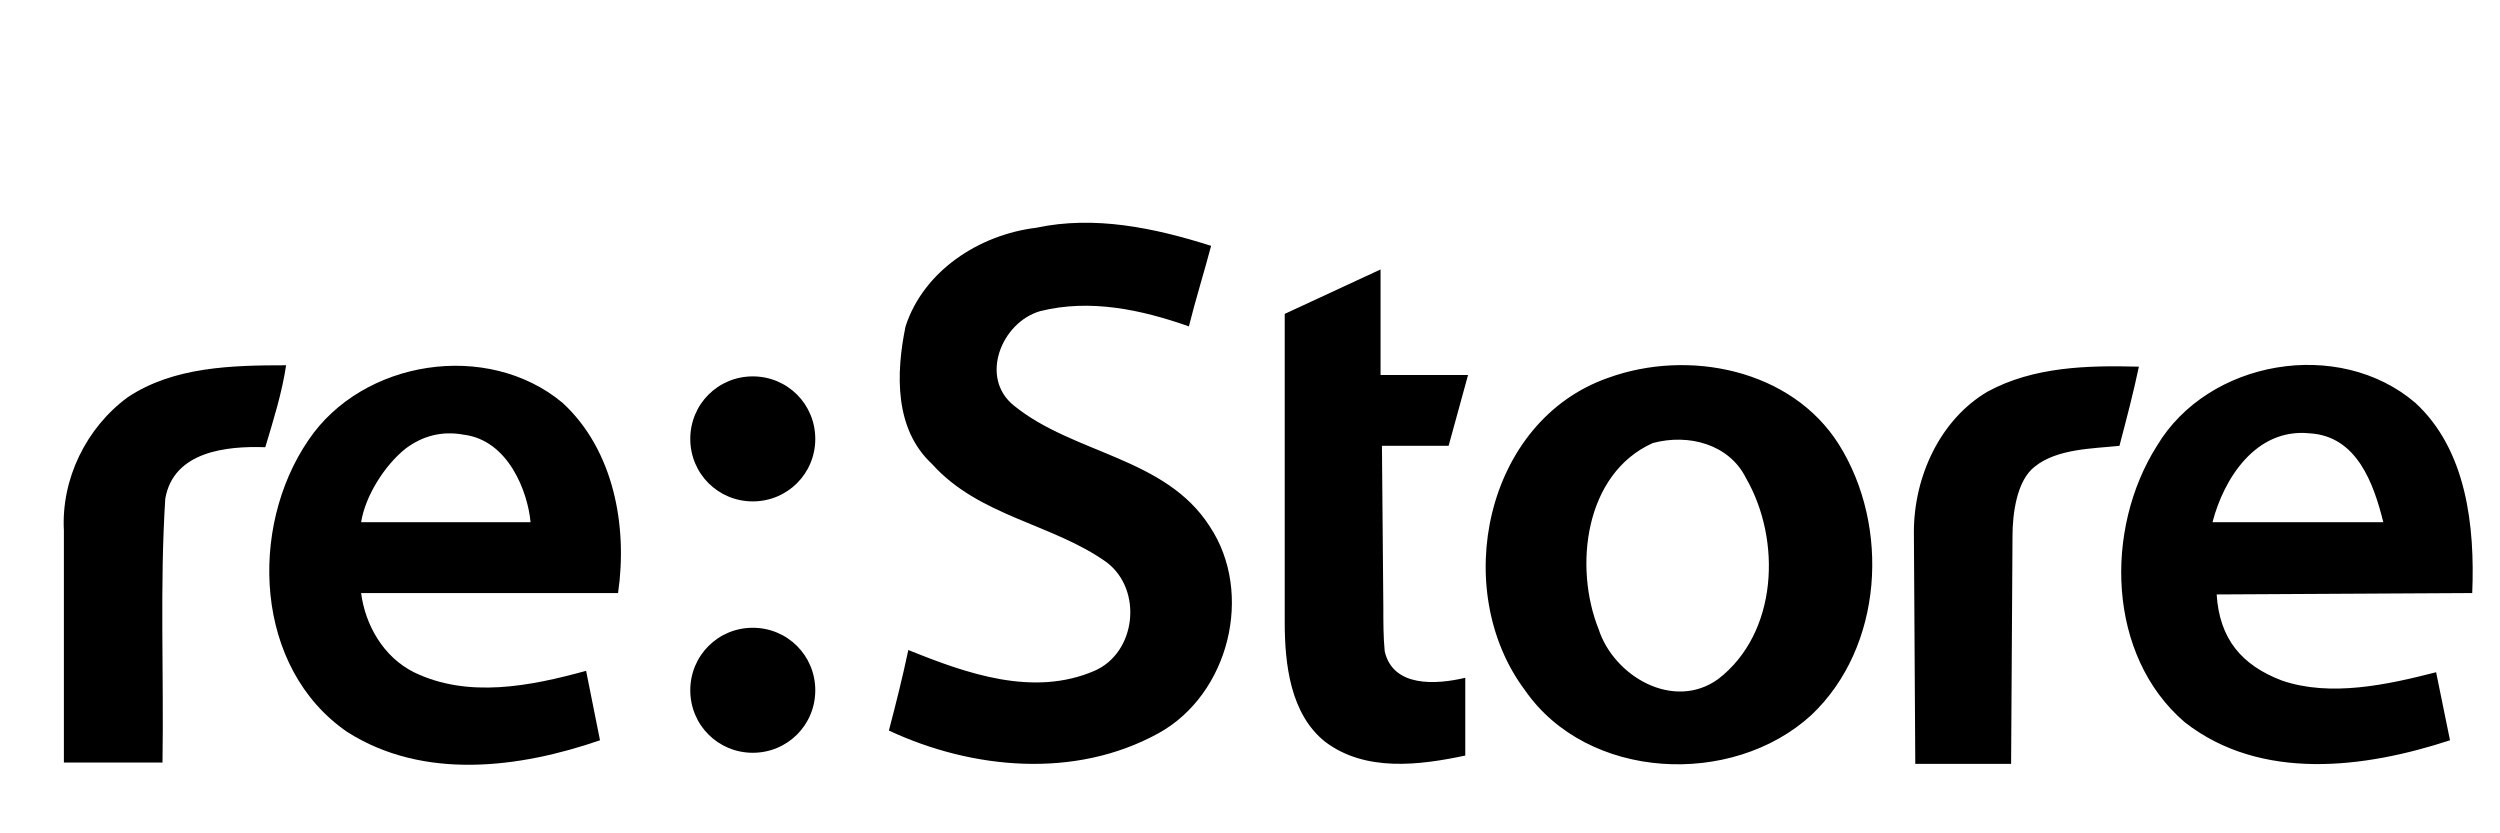
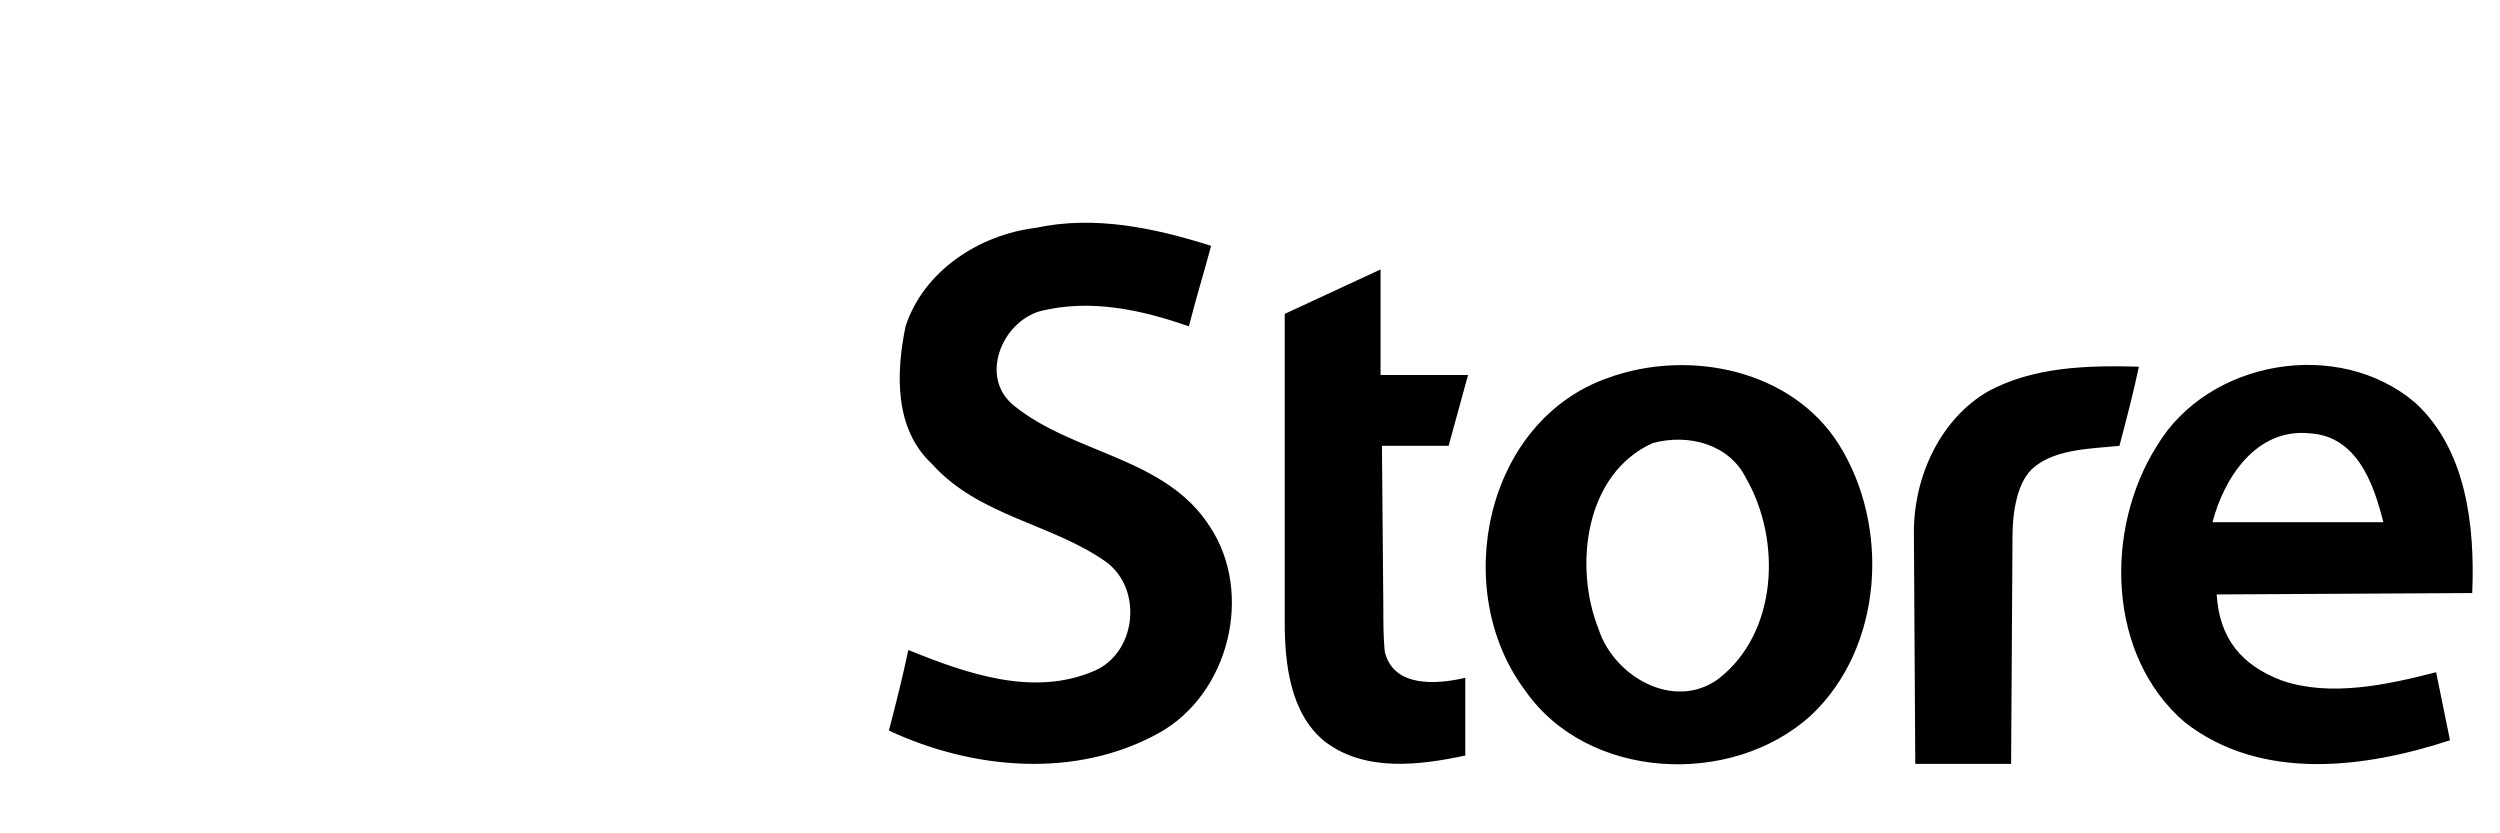
<svg xmlns="http://www.w3.org/2000/svg" id="Layer_1" x="0px" y="0px" viewBox="0 0 180 60" style="enable-background:new 0 0 180 60;" xml:space="preserve">
  <path d="M74.6,16.4c4.2-0.9,8.5,0,12.6,1.3c-0.5,1.9-1.1,3.8-1.6,5.8c-3.4-1.2-7.1-2-10.7-1.1c-2.8,0.8-4.4,4.8-1.9,6.8 c4.3,3.5,10.9,3.7,14.1,8.7c3.2,4.8,1.4,12.1-3.7,14.9c-6,3.3-13.4,2.6-19.4-0.2c0.5-1.9,1-3.9,1.4-5.8c4.2,1.7,9,3.4,13.4,1.5 c3-1.3,3.5-5.8,0.9-7.8c-3.9-2.8-9.2-3.3-12.6-7.1c-2.7-2.5-2.6-6.5-1.9-9.9C66.5,19.5,70.5,16.9,74.6,16.4L74.6,16.4z M92.5,22.6 l6.9-3.2l0,7.6l6.3,0l-1.4,5.1l-4.8,0l0.1,11.6c0,1.1,0,2.2,0.1,3.2c0.6,2.6,3.7,2.4,5.8,1.9c0,1.9,0,3.7,0,5.6 c-3.3,0.7-7.2,1.2-10.1-1c-2.5-2-2.9-5.6-2.9-8.6L92.5,22.6L92.5,22.6z M115.8,27.2c5.8-2.1,13.2-0.6,16.6,4.8 c3.7,5.9,3.2,14.6-2,19.5c-5.7,5.2-16.1,4.7-20.6-1.8C104.4,42.5,106.9,30.3,115.8,27.2L115.8,27.2z M119,31.9 c-4.9,2.2-5.7,8.9-3.9,13.4c1.1,3.4,5.4,5.9,8.6,3.6c4.3-3.3,4.6-10,2-14.5C124.5,32,121.6,31.2,119,31.9L119,31.9z M143.1,28.2 c3.3-1.8,7.2-1.9,10.9-1.8c-0.4,1.9-0.9,3.8-1.4,5.7c-1.9,0.2-4.5,0.2-6.1,1.5c-1.3,1-1.6,3.4-1.6,5l-0.1,16.4l-6.9,0l-0.1-16.7 C137.8,34.3,139.7,30.2,143.1,28.2L143.1,28.2z M155.3,32.1c3.7-6.2,13.1-7.8,18.6-3.1c3.7,3.4,4.3,8.9,4.1,13.7l-18.4,0.1 c0.2,3.2,1.8,5.1,4.7,6.2c3.5,1.2,7.6,0.3,11.1-0.6l1,4.9c-6.1,2-13.6,3-19.1-1.3C151.7,47.2,151.5,38.1,155.3,32.1L155.3,32.1z M159.3,37.6l12.3,0c-0.7-2.8-1.9-6.2-5.3-6.4C162.4,30.8,160.1,34.5,159.3,37.6L159.3,37.6z" />
-   <path d="M26,37.6l12.2,0c-0.2-2.2-1.6-5.9-4.8-6.3c-1.6-0.3-3,0.1-4.2,1C27.7,33.5,26.3,35.7,26,37.6L26,37.6z M54.2,27.1 c2.5,0,4.5,2,4.5,4.5c0,2.5-2,4.5-4.5,4.5c-2.5,0-4.5-2-4.5-4.5C49.7,29.1,51.7,27.1,54.2,27.1L54.2,27.1z M54.2,45.2 c2.5,0,4.5,2,4.5,4.5c0,2.5-2,4.5-4.5,4.5c-2.5,0-4.5-2-4.5-4.5C49.7,47.2,51.7,45.2,54.2,45.2L54.2,45.2z M22.2,31.7 c3.9-5.8,12.9-7.2,18.3-2.7c3.7,3.4,4.7,8.9,4,13.7l-18.5,0c0.3,2.3,1.6,4.6,3.8,5.7c3.9,1.9,8.4,1,12.4-0.1l1,5 c-5.8,2-12.7,2.9-18.2-0.6C18.3,48.1,17.9,38,22.2,31.7L22.2,31.7z M9.2,28.6c3.3-2.2,7.5-2.3,11.4-2.3c-0.3,2-0.9,3.9-1.5,5.9 c-2.8-0.1-6.6,0.3-7.2,3.7c-0.4,6.3-0.1,12.6-0.2,19l-7.1,0l0-16.7C4.4,34.5,6.2,30.8,9.2,28.6L9.2,28.6z" />
</svg>